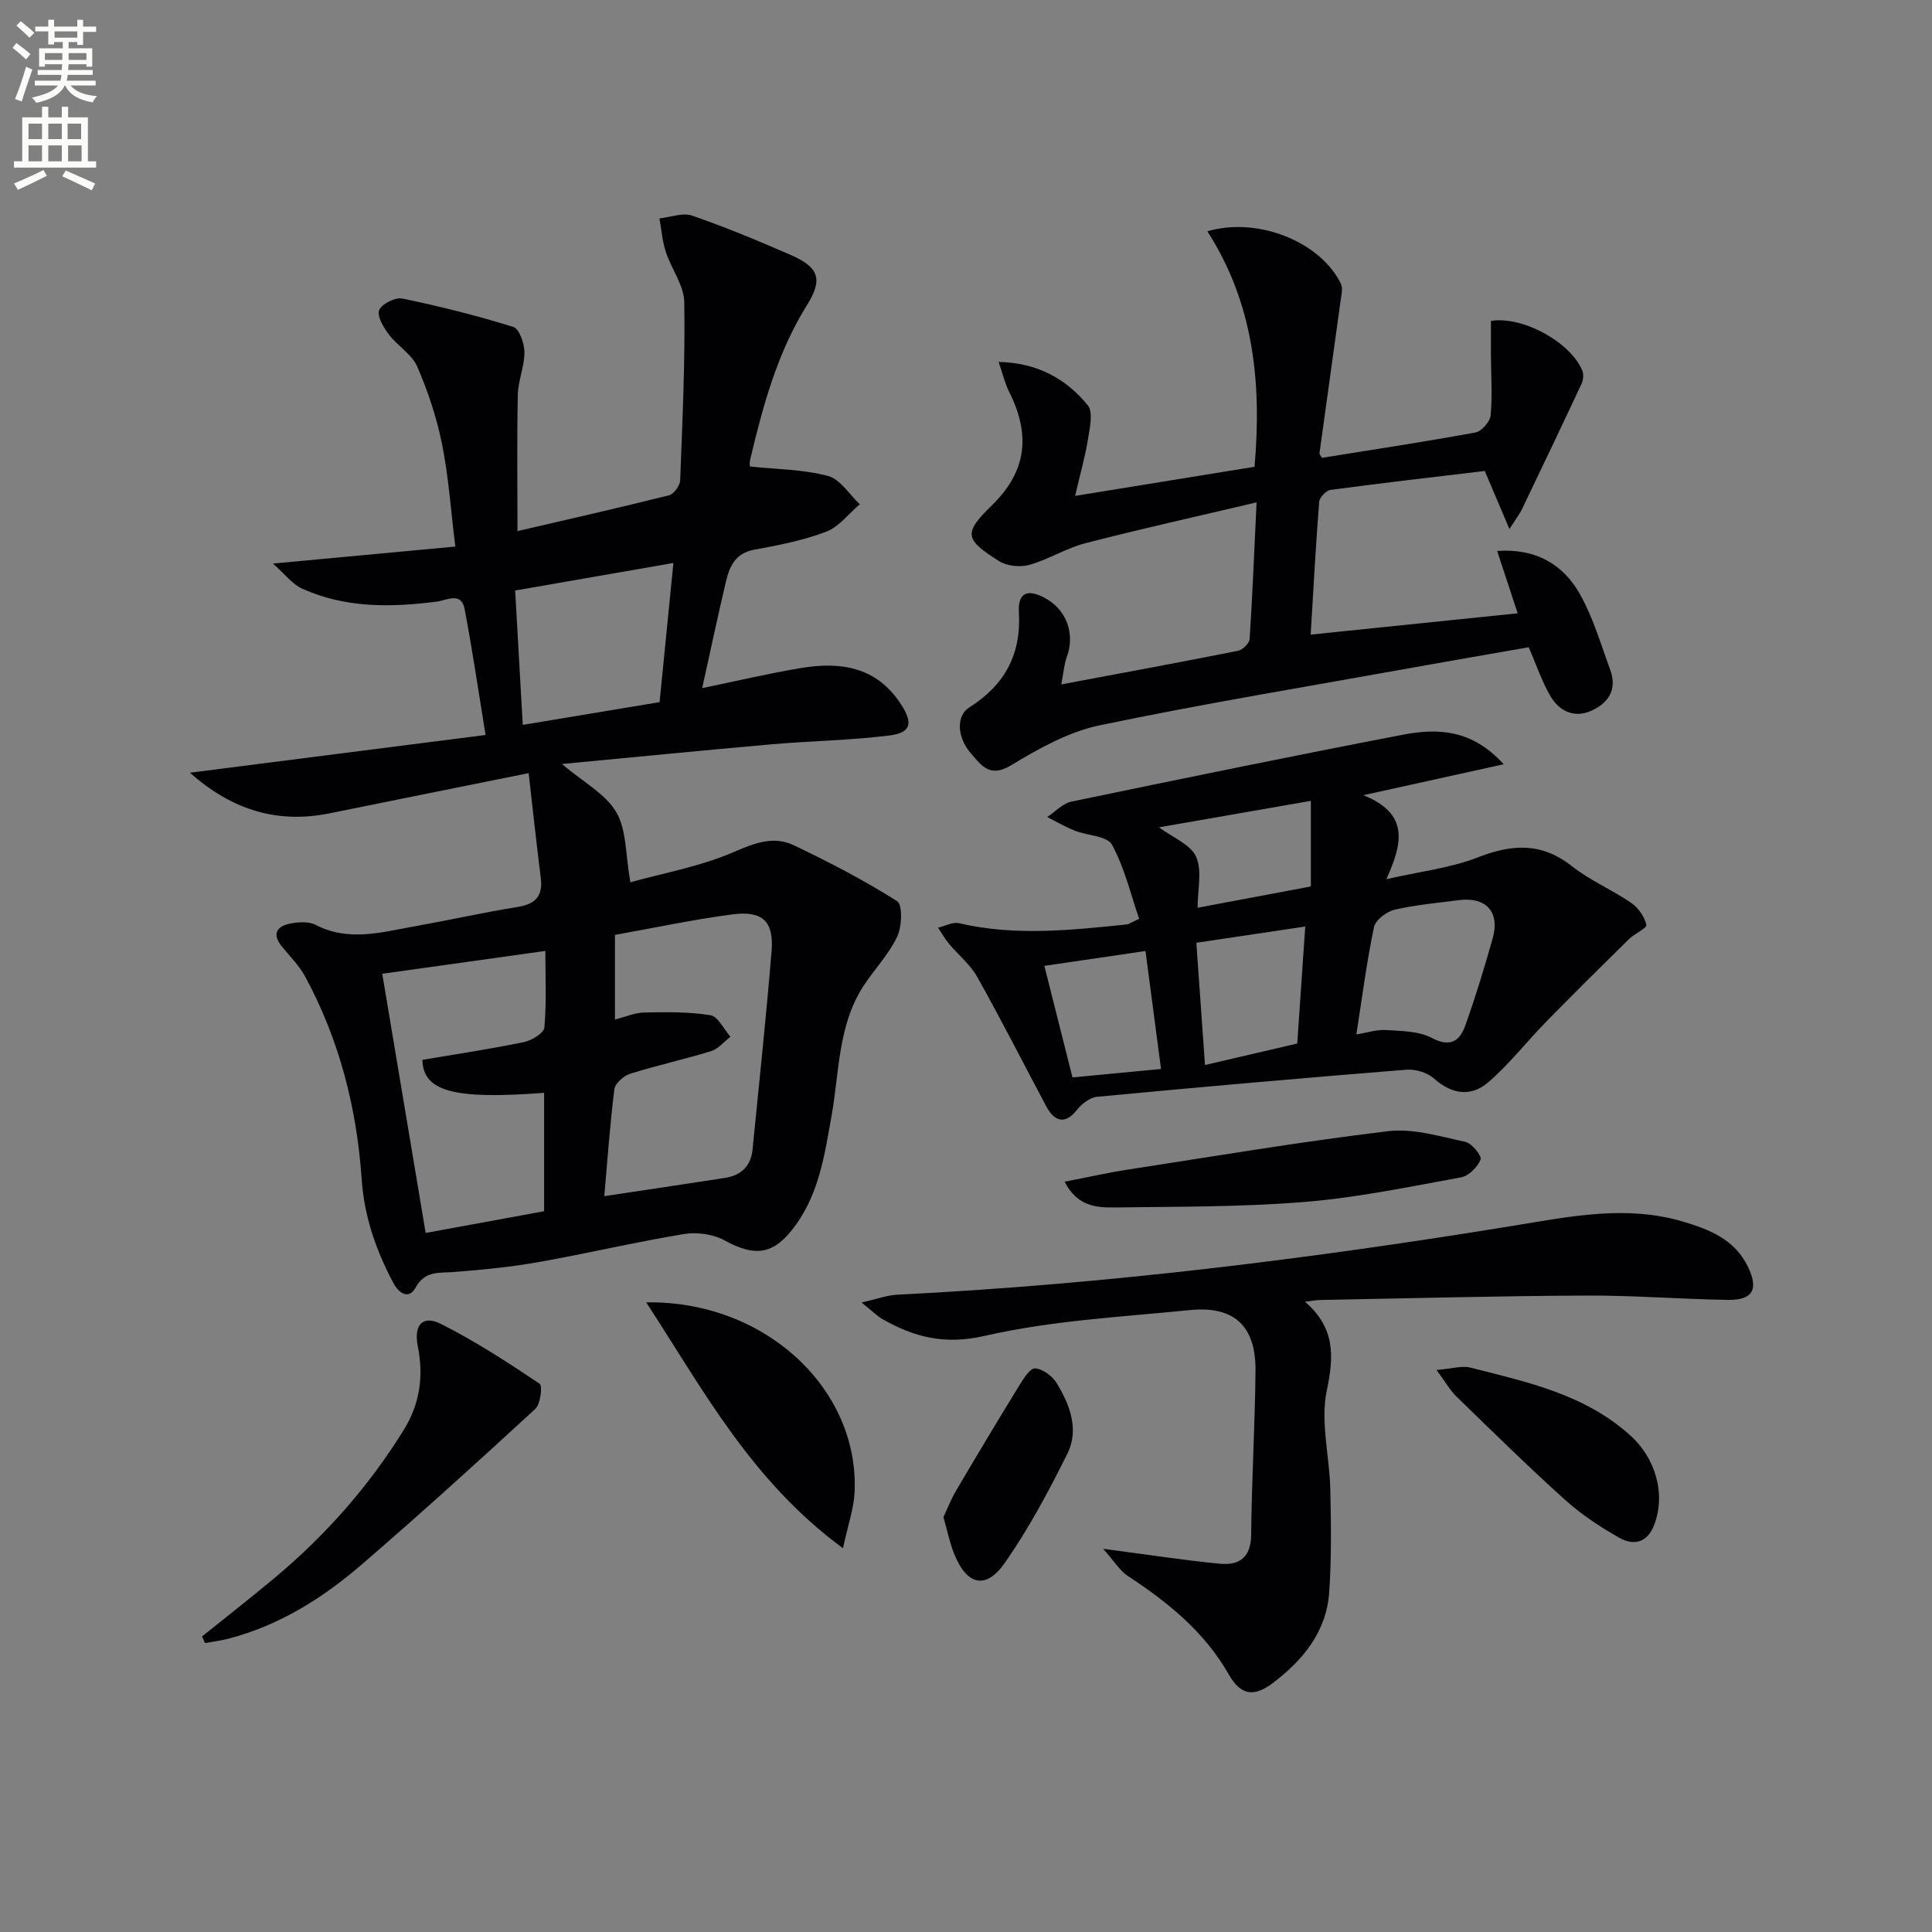
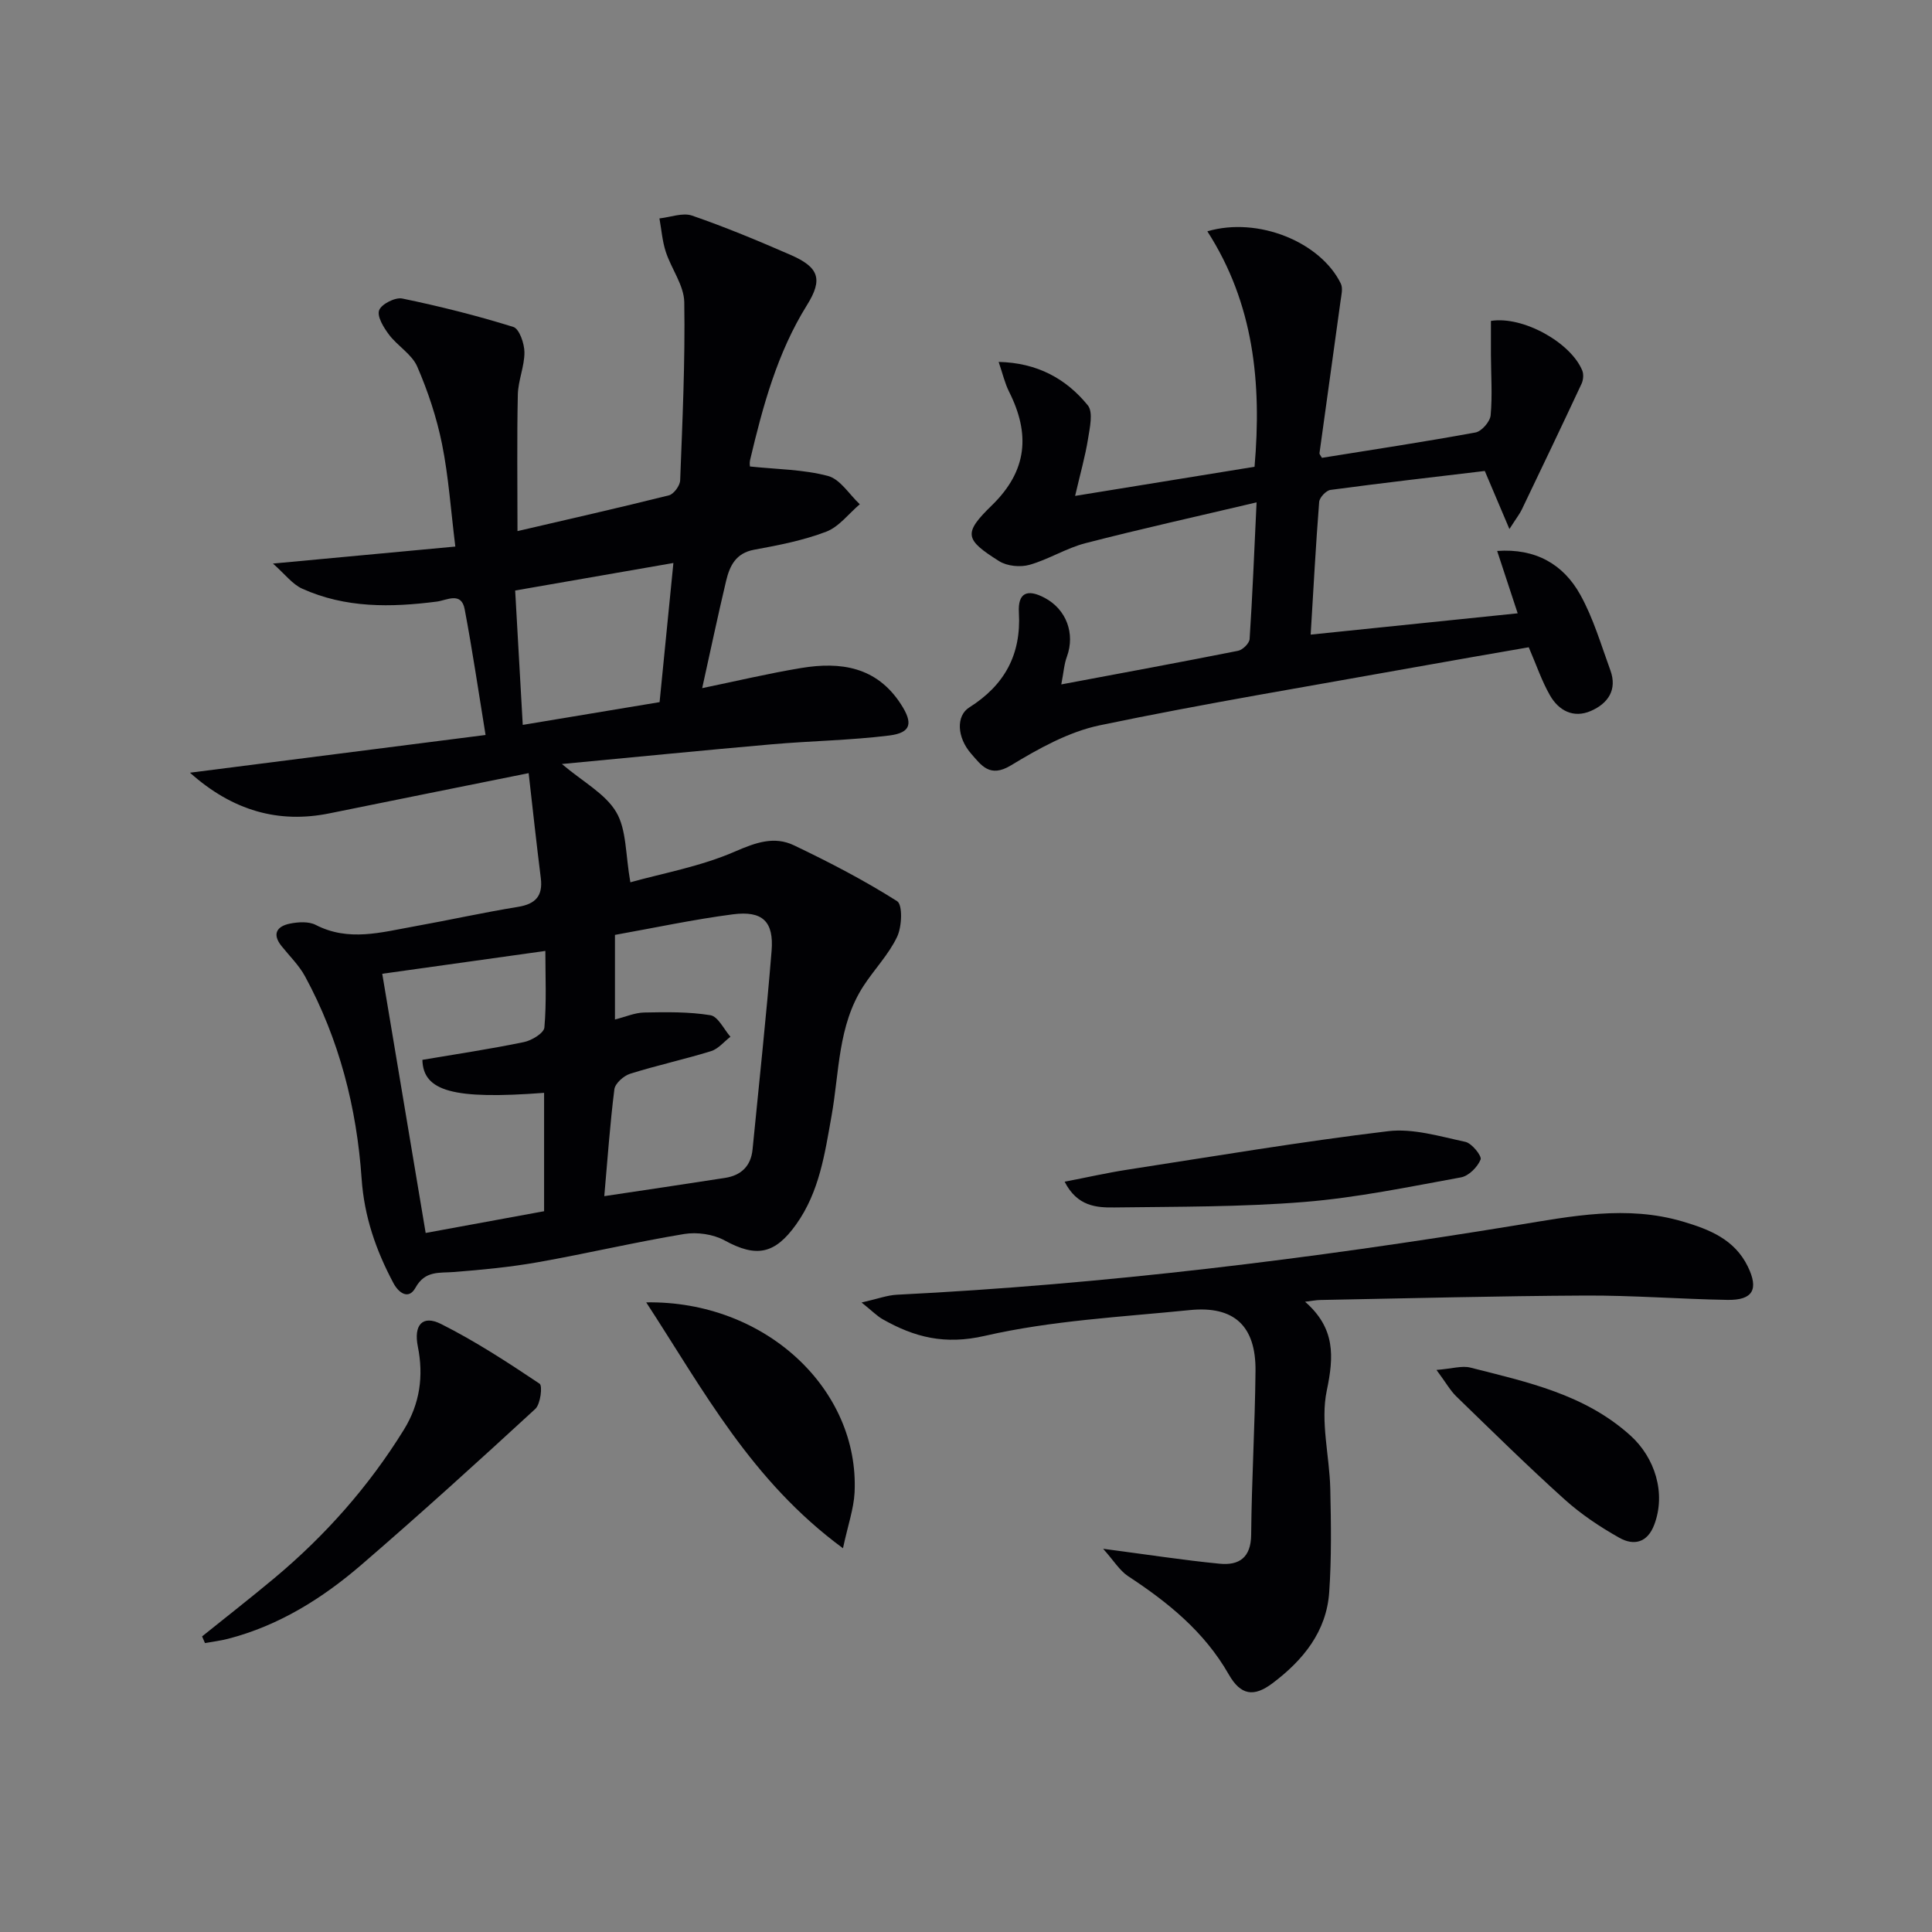
<svg xmlns="http://www.w3.org/2000/svg" enable-background="new 0 0 400 400" viewBox="0 0 400 400">
  <rect x="0" y="0" width="400" height="400" fill="#808080" stroke="none" />
-   <path d="m2.6 9.9.8-1c.9.7 1.9 1.4 2.9 2.3l-.9 1.1c-1.1-1-2-1.8-2.8-2.4zm.5 10.6c.9-2.1 1.6-4.3 2.3-6.7.4.2.8.4 1.3.6-.7 2.1-1.5 4.3-2.2 6.6zm.3-15.2.9-.9c1 .8 2 1.6 2.8 2.4l-1 1c-.9-.9-1.8-1.7-2.7-2.5zm12.6-1.2h1.2v1.4h2.7v1.1h-2.7v2.7h-1.2v-.6h-1.8v1.3h4.9v3.8h-1.2v-.5h-3.7c0 .4-.1.9-.1 1.2h5.1v1h-5.2c0 .5-.1.9-.2 1.2h6v1h-5.2c1.1 1.3 2.9 2 5.5 2.2-.4.4-.7.8-.9 1.3-2.9-.5-4.8-1.6-5.7-3.5h-.1c-.8 1.7-2.7 2.9-5.9 3.6-.2-.4-.6-.8-.9-1.1 2.8-.6 4.6-1.4 5.4-2.5h-4.8v-1h5.3c.1-.3.2-.7.2-1.2h-4.9v-1h5c0-.4 0-.8.1-1.2h-3.6v.5h-1.2v-3.8h4.9v-1.3h-1.8v.5h-1.2v-2.7h-2.7v-1h2.7v-1.4h1.2v1.4h4.8zm-6.7 8.3h3.6c0-.4 0-.9 0-1.4h-3.6zm1.9-4.6h4.8v-1.3h-4.7v1.3zm6.7 3.2h-3.7v1.4h3.7z" fill="#fbfcfa" />
-   <path d="m8.7 22.1h1.3v2.2h2.8v-2.2h1.3v2.2h4.1v9.1h1.7v1.3h-17v-1.3h1.7v-9.1h4.1zm.3 13.1.7 1.2c-1.8.9-3.8 1.9-6 2.9-.2-.4-.5-.8-.8-1.3 2.3-1 4.4-1.9 6.1-2.8zm-3.1-6.4h2.8v-3.2h-2.8zm0 4.6h2.8v-3.3h-2.8zm4.1-4.6h2.8v-3.2h-2.8zm0 4.6h2.8v-3.3h-2.8zm3.6 1.9c2.1.9 4.1 1.8 6.1 2.7l-.7 1.4c-2.2-1.1-4.2-2-6.1-2.9zm3.2-9.7h-2.8v3.2h2.8zm-2.7 7.8h2.8v-3.3h-2.8z" fill="#fbfcfa" />
  <g fill="#010104">
    <path d="m109.45 160.07c-14.61 2.95-27.91 5.61-41.21 8.32-10.53 2.15-20.07-.51-28.91-8.41 20.28-2.59 40.2-5.13 61.2-7.81-1.5-9.2-2.74-17.67-4.33-26.06-.7-3.67-3.72-1.82-5.74-1.56-9.53 1.23-18.96 1.37-27.91-2.68-2.03-.92-3.54-2.99-6.04-5.19 13.36-1.24 25.03-2.33 37.76-3.52-.94-7.6-1.4-14.49-2.75-21.21-1.11-5.49-2.91-10.92-5.14-16.06-1.11-2.55-4.06-4.25-5.83-6.59-1.11-1.47-2.53-3.78-2.05-5.07.47-1.28 3.34-2.73 4.8-2.42 7.74 1.6 15.44 3.53 22.98 5.88 1.24.39 2.29 3.43 2.3 5.26.01 2.92-1.31 5.83-1.37 8.77-.2 9.13-.07 18.26-.07 28.24 10.78-2.51 21.1-4.84 31.36-7.41 1-.25 2.28-2 2.32-3.09.47-12.3 1.05-24.61.85-36.9-.06-3.5-2.68-6.9-3.83-10.44-.72-2.21-.89-4.59-1.31-6.9 2.27-.24 4.81-1.25 6.76-.58 6.9 2.38 13.66 5.2 20.36 8.12 5.89 2.56 6.79 5.02 3.43 10.4-6.18 9.92-9.14 20.94-11.79 32.11-.14.6-.02 1.27-.02 1.31 5.56.59 11.03.6 16.15 1.96 2.54.67 4.41 3.83 6.59 5.86-2.3 1.95-4.3 4.67-6.95 5.68-4.75 1.81-9.86 2.81-14.9 3.73-3.86.7-5.1 3.39-5.84 6.51-1.72 7.24-3.25 14.53-4.94 22.15 6.81-1.4 13.63-3.03 20.52-4.17 8.16-1.34 15.59-.27 20.62 7.49 2.53 3.9 2.19 5.91-2.41 6.49-8.06 1-16.22 1.11-24.32 1.82-14.19 1.24-28.36 2.66-43.46 4.08 4.38 3.71 8.99 6.14 11.25 9.95 2.17 3.67 1.9 8.79 2.93 14.54 6.64-1.86 14.51-3.26 21.64-6.36 4.3-1.87 8.13-3.25 12.22-1.3 7.31 3.49 14.54 7.24 21.37 11.57 1.17.74 1 5.28 0 7.37-1.75 3.69-4.75 6.76-7 10.24-5.28 8.17-4.95 17.77-6.58 26.86-1.4 7.83-2.51 15.7-7.33 22.46-4.42 6.19-8.25 6.9-14.82 3.3-2.36-1.29-5.7-1.76-8.38-1.32-10.14 1.68-20.16 4.05-30.28 5.84-5.7 1.01-11.49 1.56-17.27 2.02-3.1.25-6.06-.36-8.06 3.26-1.46 2.63-3.53.98-4.55-.93-3.61-6.77-6.06-13.76-6.6-21.64-1.01-14.69-4.63-28.84-11.71-41.89-1.25-2.3-3.22-4.21-4.88-6.29-2.02-2.52-.9-4.1 1.73-4.63 1.72-.35 3.9-.49 5.37.27 6.8 3.5 13.56 1.52 20.33.31 7.19-1.29 14.32-2.88 21.53-4.05 3.64-.59 5.18-2.27 4.73-5.94-.9-7.17-1.68-14.35-2.52-21.75zm15.66 87.58c8.37-1.26 16.69-2.48 25.01-3.78 3.33-.52 5.35-2.44 5.69-5.9 1.34-13.7 2.83-27.39 3.94-41.11.49-6.07-1.87-8.35-8-7.56-8.17 1.06-16.25 2.8-24.43 4.26v17.52c2.21-.56 4.12-1.41 6.04-1.45 4.58-.09 9.23-.17 13.72.56 1.59.26 2.78 2.9 4.15 4.46-1.33 1.02-2.51 2.51-4.02 2.98-5.54 1.71-11.22 2.94-16.75 4.68-1.33.42-3.1 1.99-3.26 3.21-.91 7.21-1.41 14.47-2.09 22.13zm-45.97-46.04c2.98 17.8 5.95 35.52 8.99 53.66 8.62-1.58 16.66-3.06 24.52-4.5 0-8.64 0-16.56 0-24.51-18.8 1.43-25.03-.32-25.2-6.83 7.03-1.19 14.07-2.24 21.03-3.68 1.62-.33 4.13-1.86 4.23-3.02.46-5.21.2-10.48.2-15.85-11.61 1.63-22.55 3.16-33.77 4.73zm57.42-56.24c.92-9.31 1.86-18.75 2.86-28.81-11.52 2-21.89 3.81-32.76 5.7.54 9.59 1.05 18.49 1.57 27.82 9.62-1.6 18.71-3.11 28.33-4.71z" />
    <path d="m219.73 141.7c12.9-2.42 24.77-4.61 36.6-6.96.96-.19 2.34-1.55 2.39-2.44.59-8.92.94-17.86 1.44-28.29-12.41 2.93-23.97 5.49-35.43 8.45-3.98 1.03-7.62 3.36-11.58 4.48-1.91.54-4.64.28-6.29-.76-7.11-4.48-7.48-5.74-1.5-11.56 7.39-7.19 7.94-14.8 3.56-23.52-.88-1.75-1.32-3.71-2.16-6.17 7.97.18 13.95 3.45 18.46 8.99 1.15 1.42.41 4.65.04 6.97-.56 3.52-1.55 6.97-2.67 11.78 13.07-2.12 24.93-4.05 37.15-6.03 1.5-17.32-.14-33.78-9.77-48.75 10.57-3.1 23.46 2.27 27.63 10.82.48.98.1 2.44-.06 3.65-1.43 10.48-2.91 20.95-4.35 31.43-.04.27.28.58.5 1 10.58-1.7 21.22-3.31 31.79-5.25 1.27-.23 3.02-2.24 3.14-3.55.38-4.12.08-8.31.06-12.47-.01-2.4 0-4.8 0-7.08 6.64-1.06 16.53 4.48 18.91 10.27.32.78.22 1.96-.15 2.75-4.07 8.71-8.22 17.39-12.38 26.06-.42.87-1.04 1.65-2.55 4.01-1.91-4.5-3.35-7.89-5.1-12.02-10.31 1.23-21.14 2.47-31.94 3.92-.91.12-2.28 1.57-2.35 2.49-.7 8.89-1.17 17.8-1.76 27.47 14.6-1.5 28.53-2.94 42.86-4.41-1.54-4.67-2.83-8.58-4.25-12.91 7.94-.57 13.69 2.73 17.21 9.06 2.71 4.87 4.3 10.37 6.23 15.65 1.48 4.06-.52 6.89-4.05 8.42-3.58 1.55-6.63-.06-8.44-3.21-1.72-2.99-2.83-6.33-4.41-9.98-7.67 1.34-15.48 2.67-23.27 4.08-21.87 3.94-43.81 7.54-65.56 12.08-6.45 1.35-12.66 4.83-18.39 8.3-4.39 2.66-6.15-.07-8.22-2.42-2.98-3.41-3.13-7.85-.41-9.57 7.29-4.6 10.79-10.91 10.29-19.64-.24-4.1 1.71-4.99 5.34-3.06 4.5 2.39 6.33 7.39 4.61 12.15-.57 1.5-.67 3.16-1.17 5.77z" />
-     <path d="m311.32 158.23c-10.04 2.22-18.72 4.13-29.05 6.41 9.74 3.9 7.98 10.19 4.77 17.38 6.95-1.59 13.24-2.29 18.93-4.51 7.09-2.76 13.19-3.14 19.47 1.82 3.75 2.96 8.31 4.88 12.28 7.6 1.47 1.01 2.76 2.86 3.15 4.55.15.67-2.48 1.84-3.64 2.98-5.75 5.65-11.48 11.33-17.12 17.09-4.03 4.12-7.61 8.74-11.95 12.5-3.53 3.06-7.51 2.59-11.25-.74-1.38-1.24-3.84-1.99-5.72-1.84-21.36 1.71-42.71 3.59-64.05 5.61-1.49.14-3.2 1.47-4.19 2.73-2.23 2.84-4.5 2.71-6.35-.78-4.76-8.95-9.35-17.99-14.31-26.83-1.42-2.53-3.87-4.47-5.77-6.75-.87-1.04-1.55-2.25-2.31-3.38 1.46-.34 3.05-1.24 4.36-.93 11.56 2.7 23.12 1.45 34.69.26.46-.05.89-.39 2.59-1.17-1.76-5.09-3.02-10.59-5.63-15.34-1.01-1.83-5.12-1.88-7.75-2.93-1.95-.78-3.77-1.85-5.65-2.8 1.66-1.09 3.18-2.81 4.99-3.19 22.88-4.76 45.78-9.46 68.73-13.87 7.13-1.35 14.22-1.12 20.78 6.13zm-30.5 55.94c2.25-.36 4.22-1.04 6.13-.91 3.2.21 6.76.2 9.46 1.62 3.88 2.04 5.82.65 6.97-2.57 2.11-5.91 3.94-11.93 5.65-17.97 1.57-5.52-1.33-8.71-7.02-7.97-4.44.58-8.93.96-13.27 1.98-1.67.39-3.96 2.12-4.27 3.6-1.5 7.13-2.43 14.38-3.65 22.22zm-10.58-22.34c-7.85 1.17-14.82 2.21-22.55 3.36.6 8.43 1.16 16.45 1.79 25.31 6.95-1.62 13.23-3.08 19.1-4.45.58-8.47 1.09-15.86 1.66-24.22zm-29.86 29.49c-1.11-8.41-2.16-16.36-3.22-24.42-7.54 1.11-14.16 2.08-20.94 3.07 2 7.91 3.88 15.4 5.83 23.1 6.04-.57 11.59-1.1 18.33-1.75zm7.57-33.38c8.2-1.54 15.8-2.97 23.45-4.41 0-5.83 0-11.52 0-17.72-10.79 1.88-21.08 3.68-31.44 5.48 2.88 2.15 6.56 3.56 7.68 6.09 1.29 2.9.31 6.8.31 10.56z" />
    <path d="m228.39 320.66c9.34 1.22 16.71 2.37 24.12 3.09 4 .39 6.49-1.23 6.53-6 .1-11.31.79-22.61.9-33.92.09-9.3-4.42-13.52-13.61-12.59-14.21 1.43-28.62 2.16-42.46 5.34-8.26 1.89-14.51.3-21.11-3.44-1.18-.67-2.17-1.7-4.38-3.47 3.35-.76 5.31-1.51 7.31-1.61 43.04-2.15 85.74-7.43 128.22-14.38 11.54-1.89 22.89-4.19 34.47-.78 5.52 1.63 10.73 3.68 13.48 9.31 2.31 4.73 1.07 7.01-4.22 6.92-9.81-.17-19.62-.95-29.43-.9-18.3.09-36.61.58-54.91.92-.77.01-1.54.17-3.1.36 6.29 5.5 5.98 11.3 4.49 18.42-1.35 6.44.58 13.52.73 20.33.16 7.12.27 14.27-.22 21.37-.56 8.19-5.42 14.11-11.73 18.86-3.89 2.93-6.6 2.51-9.07-1.82-5.04-8.83-12.57-14.92-20.87-20.36-1.75-1.17-2.94-3.2-5.14-5.65z" />
    <path d="m41.84 338.8c4.99-4.02 10.05-7.96 14.96-12.06 10.55-8.82 19.56-18.99 26.81-30.72 3.34-5.41 4.12-11.13 2.9-17.23-.89-4.43.93-6.62 4.81-4.67 7.09 3.56 13.79 7.94 20.4 12.36.64.43.19 4.22-.89 5.22-11.85 10.91-23.78 21.73-35.98 32.25-8.1 6.98-17.12 12.63-27.66 15.35-1.55.4-3.16.59-4.75.88-.2-.47-.4-.92-.6-1.38z" />
    <path d="m174.53 320.55c-18.98-13.96-28.82-32.62-40.74-50.91 24.69-.39 44.18 18.02 43.14 39.39-.18 3.39-1.38 6.74-2.4 11.52z" />
    <path d="m220.42 244.66c4.67-.9 8.78-1.84 12.93-2.48 18-2.78 35.97-5.81 54.04-7.98 5.18-.62 10.72 1.08 16 2.21 1.34.29 3.45 2.93 3.15 3.66-.63 1.56-2.46 3.4-4.05 3.69-10.76 1.96-21.54 4.21-32.41 5.09-13.06 1.06-26.23.97-39.35 1.14-3.71.05-7.7-.21-10.31-5.33z" />
    <path d="m297.41 283.63c3.26-.26 5.29-.93 7.03-.48 11.73 2.99 23.62 5.49 33.1 14.04 5.1 4.59 7.43 11.96 4.95 18.5-1.43 3.78-4.28 4.34-7.19 2.71-4.03-2.26-7.96-4.89-11.38-7.97-7.66-6.9-15.01-14.14-22.41-21.32-1.26-1.23-2.15-2.85-4.1-5.48z" />
-     <path d="m195.33 314.1c.82-1.75 1.57-3.7 2.62-5.48 4.27-7.25 8.59-14.47 13-21.64.89-1.45 2.3-3.74 3.35-3.67 1.59.1 3.6 1.6 4.49 3.07 2.72 4.49 4.68 9.62 2.19 14.61-3.88 7.79-8.02 15.57-13.01 22.67-3.9 5.56-7.86 4.49-10.43-1.98-.91-2.26-1.4-4.71-2.21-7.58z" />
  </g>
</svg>